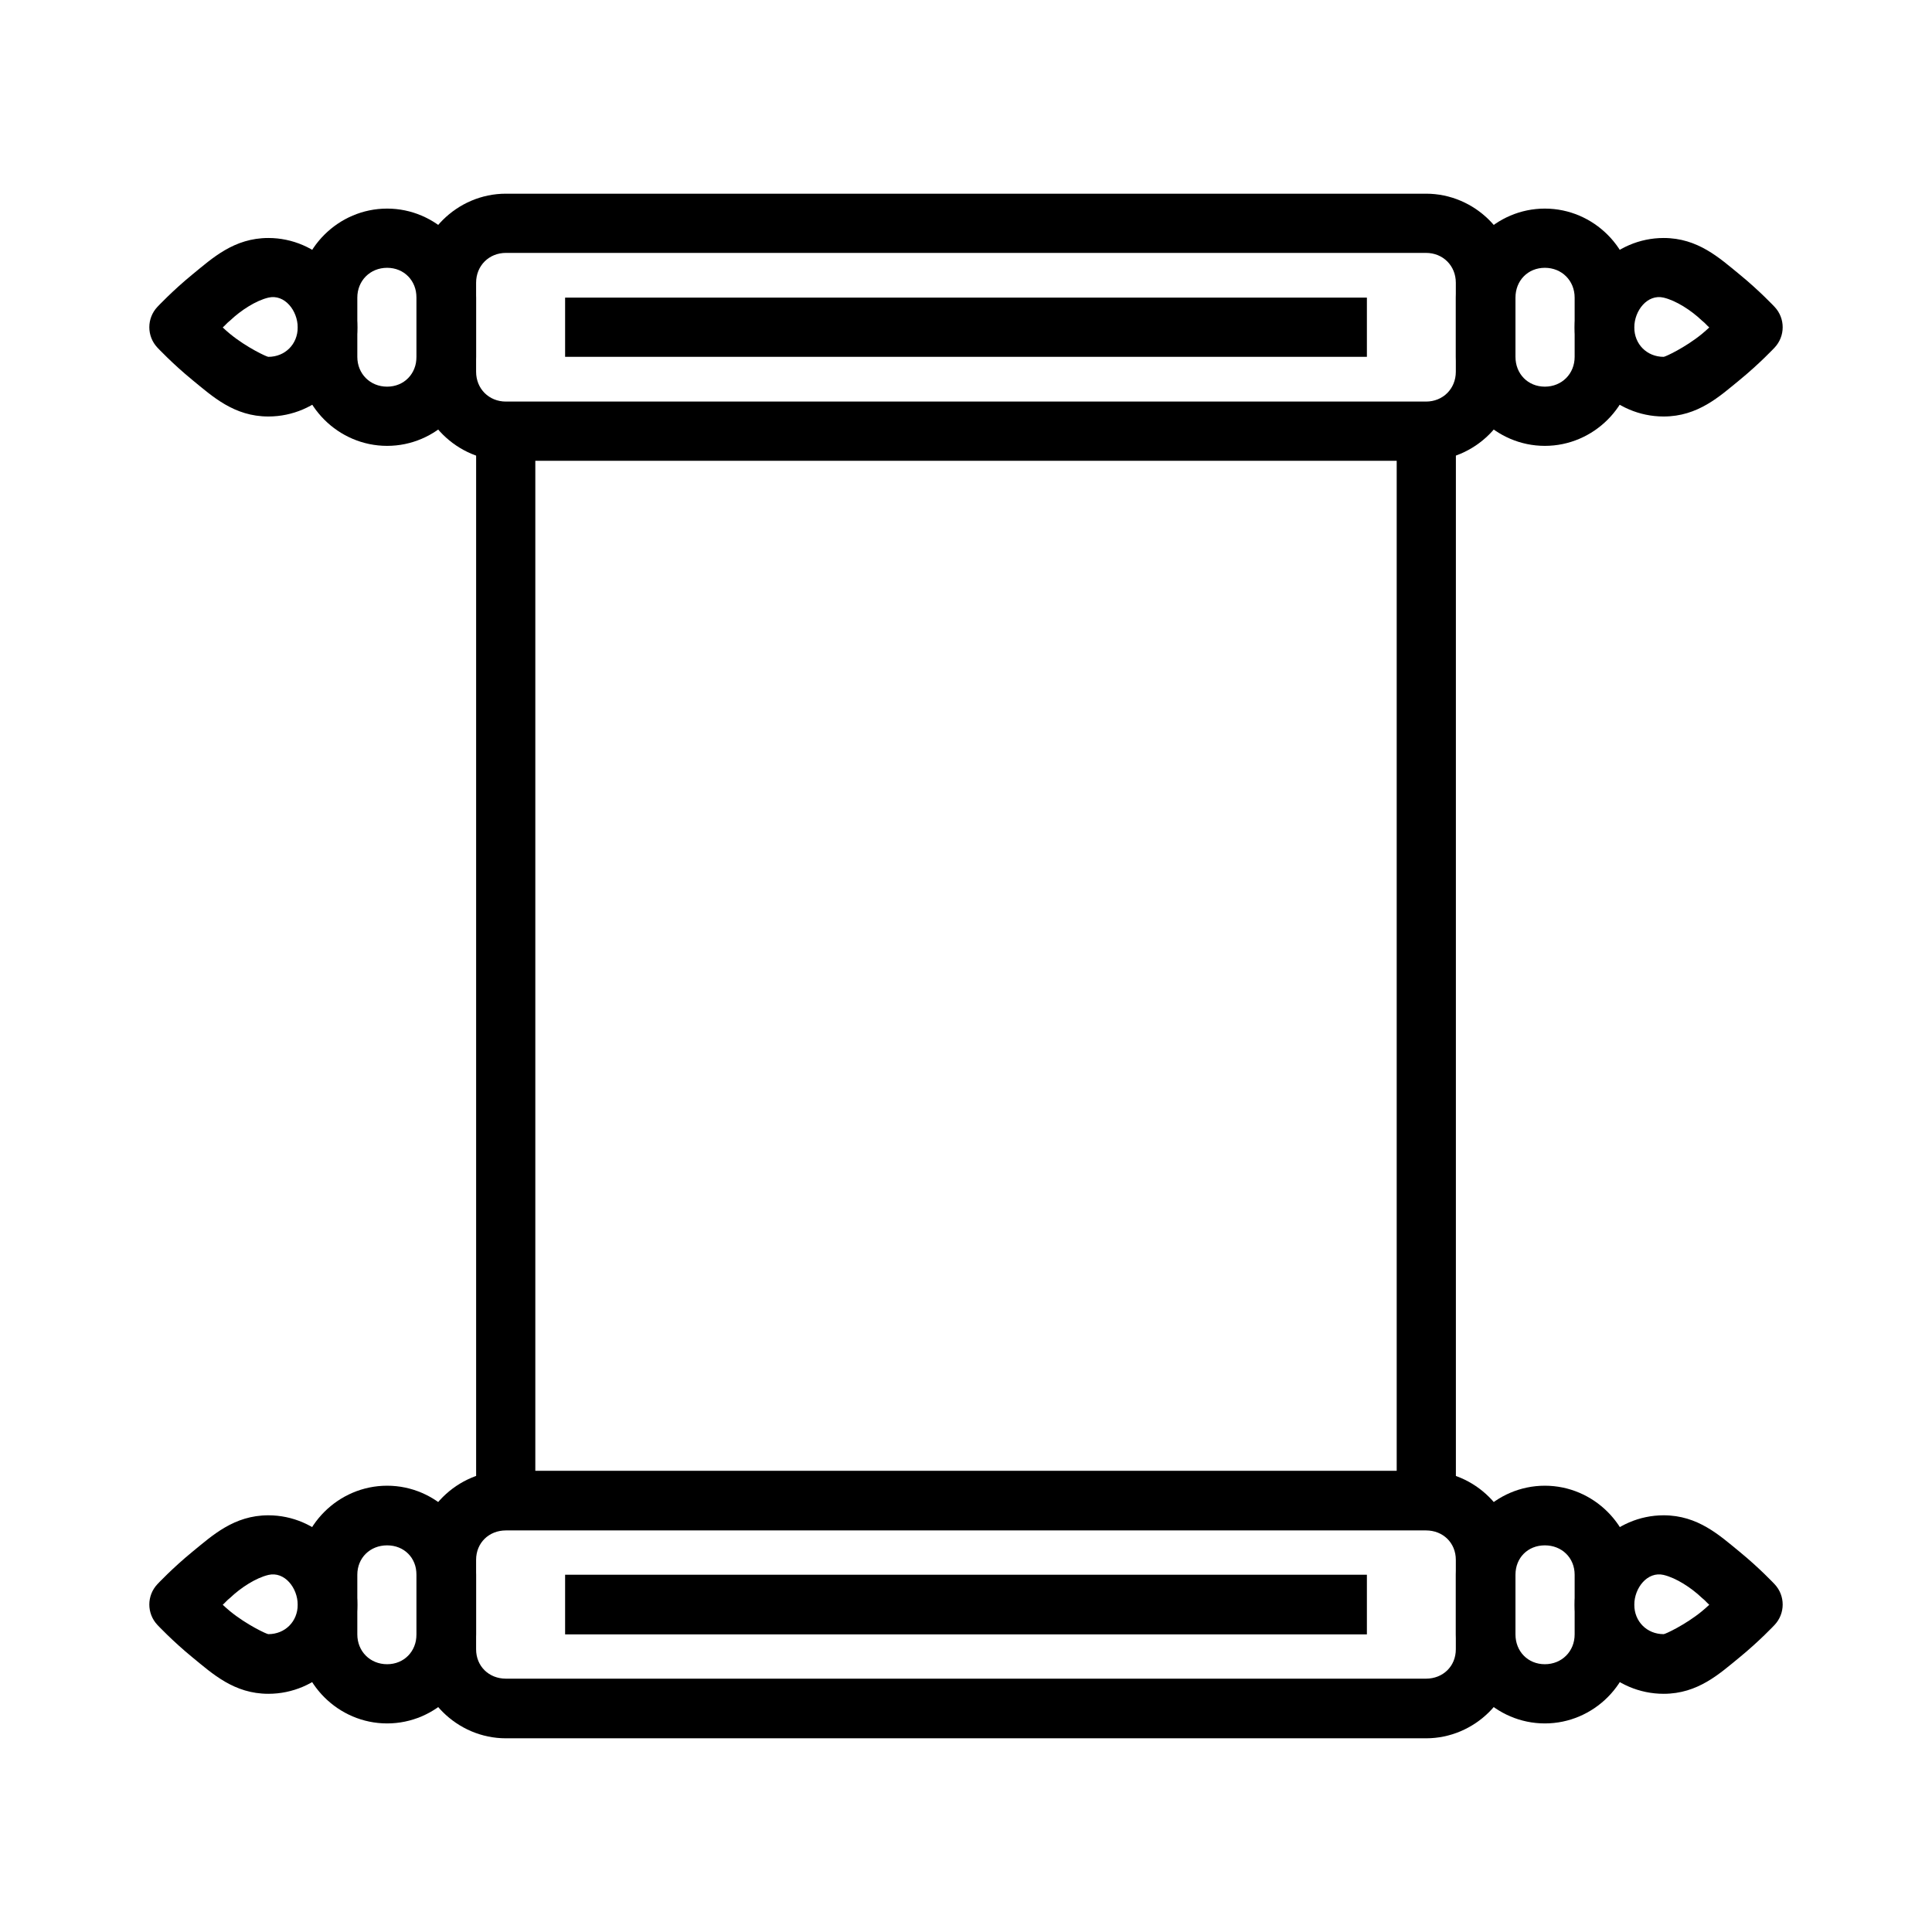
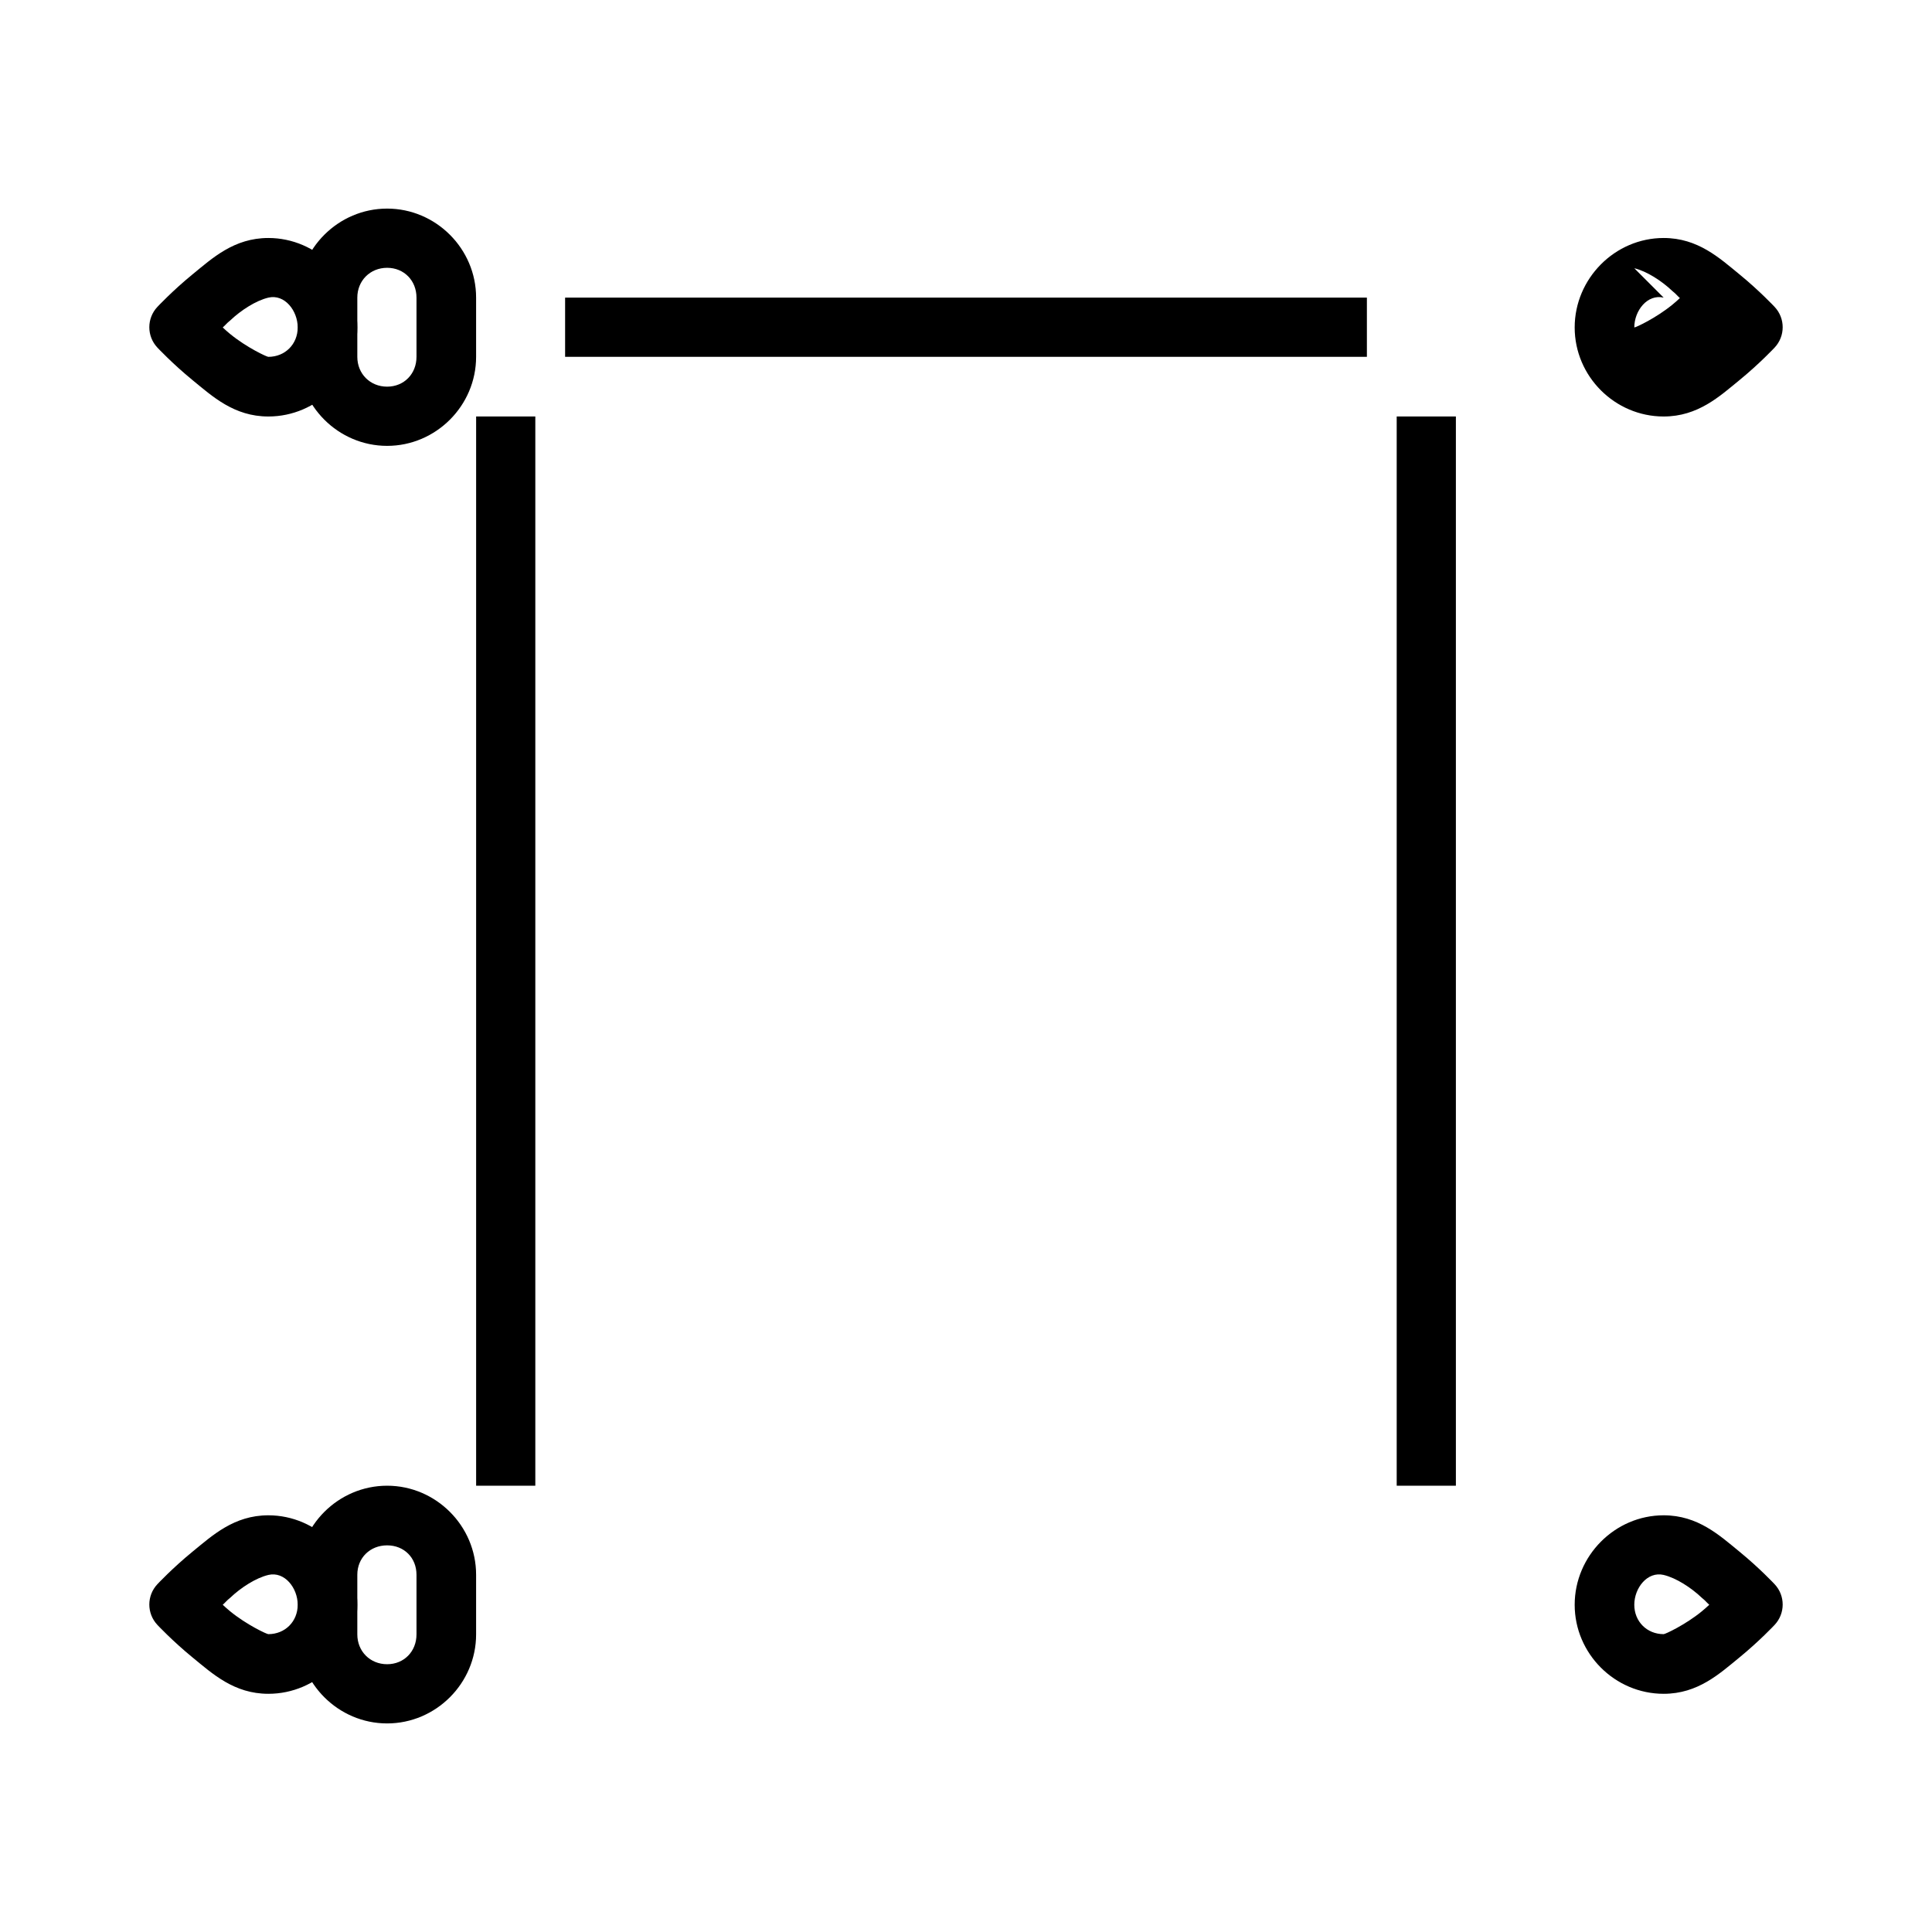
<svg xmlns="http://www.w3.org/2000/svg" fill="#000000" width="800px" height="800px" version="1.1" viewBox="144 144 512 512">
  <g>
-     <path d="m584.89 207.07c9.094 0 14.832 5.344 20.098 9.645 5.266 4.301 9.293 8.602 9.293 8.602 2.863 3.035 2.863 7.773 0 10.809 0 0-4.027 4.297-9.293 8.602-5.266 4.301-11.004 9.648-20.098 9.648-12.945 0-23.582-10.645-23.582-23.594 0-12.949 10.641-23.711 23.582-23.711zm0 15.805c-4.32-1.016-7.785 3.465-7.785 7.902s3.344 7.789 7.785 7.789c0.418 0 5.742-2.477 10.105-6.043 1.082-0.887 1.043-0.906 1.977-1.742-0.953-0.855-0.855-0.945-1.977-1.855-2.797-2.672-6.82-5.273-10.105-6.047z" />
+     <path d="m584.89 207.07c9.094 0 14.832 5.344 20.098 9.645 5.266 4.301 9.293 8.602 9.293 8.602 2.863 3.035 2.863 7.773 0 10.809 0 0-4.027 4.297-9.293 8.602-5.266 4.301-11.004 9.648-20.098 9.648-12.945 0-23.582-10.645-23.582-23.594 0-12.949 10.641-23.711 23.582-23.711zm0 15.805c-4.32-1.016-7.785 3.465-7.785 7.902c0.418 0 5.742-2.477 10.105-6.043 1.082-0.887 1.043-0.906 1.977-1.742-0.953-0.855-0.855-0.945-1.977-1.855-2.797-2.672-6.82-5.273-10.105-6.047z" />
    <path d="m584.89 545.57c9.094 0 14.832 5.344 20.098 9.645 5.266 4.301 9.293 8.602 9.293 8.602 2.863 3.035 2.863 7.773 0 10.809 0 0-4.027 4.297-9.293 8.602-5.266 4.301-11.004 9.648-20.098 9.648-12.945 0-23.582-10.645-23.582-23.594s10.641-23.711 23.582-23.711zm0 15.805c-4.32-1.016-7.785 3.465-7.785 7.902s3.344 7.789 7.785 7.789c0.418 0 5.742-2.477 10.105-6.043 1.082-0.887 1.043-0.906 1.977-1.742-0.953-0.855-0.855-0.945-1.977-1.855-2.797-2.672-6.82-5.273-10.105-6.047z" />
    <path d="m270.18 254.37v283.36h15.684v-283.36z" />
    <path d="m514.14 254.37v283.36h15.684v-283.36z" />
-     <path d="m278.07 195.33c-12.941 0-23.699 10.648-23.699 23.594v23.594c0 12.949 10.758 23.594 23.699 23.594h243.84c12.941 0 23.699-10.645 23.699-23.594v-23.594c0-12.949-10.758-23.594-23.699-23.594zm0 15.691h243.84c4.5 0 7.898 3.402 7.898 7.902v23.594c0 4.5-3.402 7.902-7.898 7.902h-243.84c-4.5 0-7.898-3.402-7.898-7.902v-23.594c0-4.5 3.402-7.902 7.898-7.902z" />
    <path d="m246.59 199.28c-12.941 0-23.582 10.645-23.582 23.594v15.691c0 12.949 10.641 23.594 23.582 23.594s23.582-10.645 23.582-23.594v-15.691c0-12.949-10.641-23.594-23.582-23.594zm0 15.691c4.5 0 7.785 3.402 7.785 7.902v15.691c0 4.5-3.289 7.902-7.785 7.902-4.5 0-7.898-3.402-7.898-7.902v-15.691c0-4.5 3.402-7.902 7.898-7.902z" />
-     <path d="m553.4 199.28c12.941 0 23.582 10.645 23.582 23.594v15.691c0 12.949-10.641 23.594-23.582 23.594s-23.582-10.645-23.582-23.594v-15.691c0-12.949 10.641-23.594 23.582-23.594zm0 15.691c-4.5 0-7.785 3.402-7.785 7.902v15.691c0 4.5 3.289 7.902 7.785 7.902 4.5 0 7.898-3.402 7.898-7.902v-15.691c0-4.5-3.402-7.902-7.898-7.902z" />
-     <path d="m278.07 533.77c-12.941 0-23.699 10.648-23.699 23.594v23.711c0 12.945 10.758 23.594 23.699 23.594h243.84c12.941 0 23.699-10.648 23.699-23.594v-23.711c0-12.949-10.758-23.594-23.699-23.594zm0 15.809h243.84c4.5 0 7.898 3.289 7.898 7.789v23.711c0 4.5-3.402 7.785-7.898 7.785h-243.84c-4.5 0-7.898-3.289-7.898-7.785v-23.711c0-4.5 3.402-7.789 7.898-7.789z" />
    <path d="m246.59 537.73c-12.941 0-23.582 10.645-23.582 23.594v15.809c0 12.949 10.641 23.594 23.582 23.594s23.582-10.645 23.582-23.594v-15.809c0-12.949-10.641-23.594-23.582-23.594zm0 15.805c4.5 0 7.785 3.289 7.785 7.789v15.809c0 4.5-3.289 7.902-7.785 7.902-4.5 0-7.898-3.402-7.898-7.902v-15.809c0-4.5 3.402-7.789 7.898-7.789z" />
-     <path d="m553.4 537.73c12.941 0 23.582 10.645 23.582 23.594v15.809c0 12.949-10.641 23.594-23.582 23.594s-23.582-10.645-23.582-23.594v-15.809c0-12.949 10.641-23.594 23.582-23.594zm0 15.805c-4.5 0-7.785 3.289-7.785 7.789v15.809c0 4.5 3.289 7.902 7.785 7.902 4.5 0 7.898-3.402 7.898-7.902v-15.809c0-4.5-3.402-7.789-7.898-7.789z" />
    <path d="m293.76 222.87v15.691h212.48v-15.691z" />
-     <path d="m293.76 561.32v15.809h212.48v-15.809z" />
    <path d="m215.11 207.07c-9.094 0-14.832 5.344-20.098 9.645-5.266 4.301-9.293 8.602-9.293 8.602-2.863 3.035-2.863 7.773 0 10.809 0 0 4.027 4.297 9.293 8.602 5.266 4.301 11.004 9.648 20.098 9.648 12.945 0 23.582-10.645 23.582-23.594 0-12.949-10.641-23.711-23.582-23.711zm0 15.805c4.32-1.016 7.785 3.465 7.785 7.902s-3.344 7.789-7.785 7.789c-0.418 0-5.742-2.477-10.105-6.043-1.082-0.887-1.043-0.906-1.977-1.742 0.953-0.855 0.855-0.945 1.977-1.855 2.797-2.672 6.82-5.273 10.105-6.047z" />
    <path d="m215.11 545.57c-9.094 0-14.832 5.344-20.098 9.645-5.266 4.301-9.293 8.602-9.293 8.602-2.863 3.035-2.863 7.773 0 10.809 0 0 4.027 4.297 9.293 8.602 5.266 4.301 11.004 9.648 20.098 9.648 12.945 0 23.582-10.645 23.582-23.594s-10.641-23.711-23.582-23.711zm0 15.805c4.32-1.016 7.785 3.465 7.785 7.902s-3.344 7.789-7.785 7.789c-0.418 0-5.742-2.477-10.105-6.043-1.082-0.887-1.043-0.906-1.977-1.742 0.953-0.855 0.855-0.945 1.977-1.855 2.797-2.672 6.82-5.273 10.105-6.047z" />
  </g>
</svg>